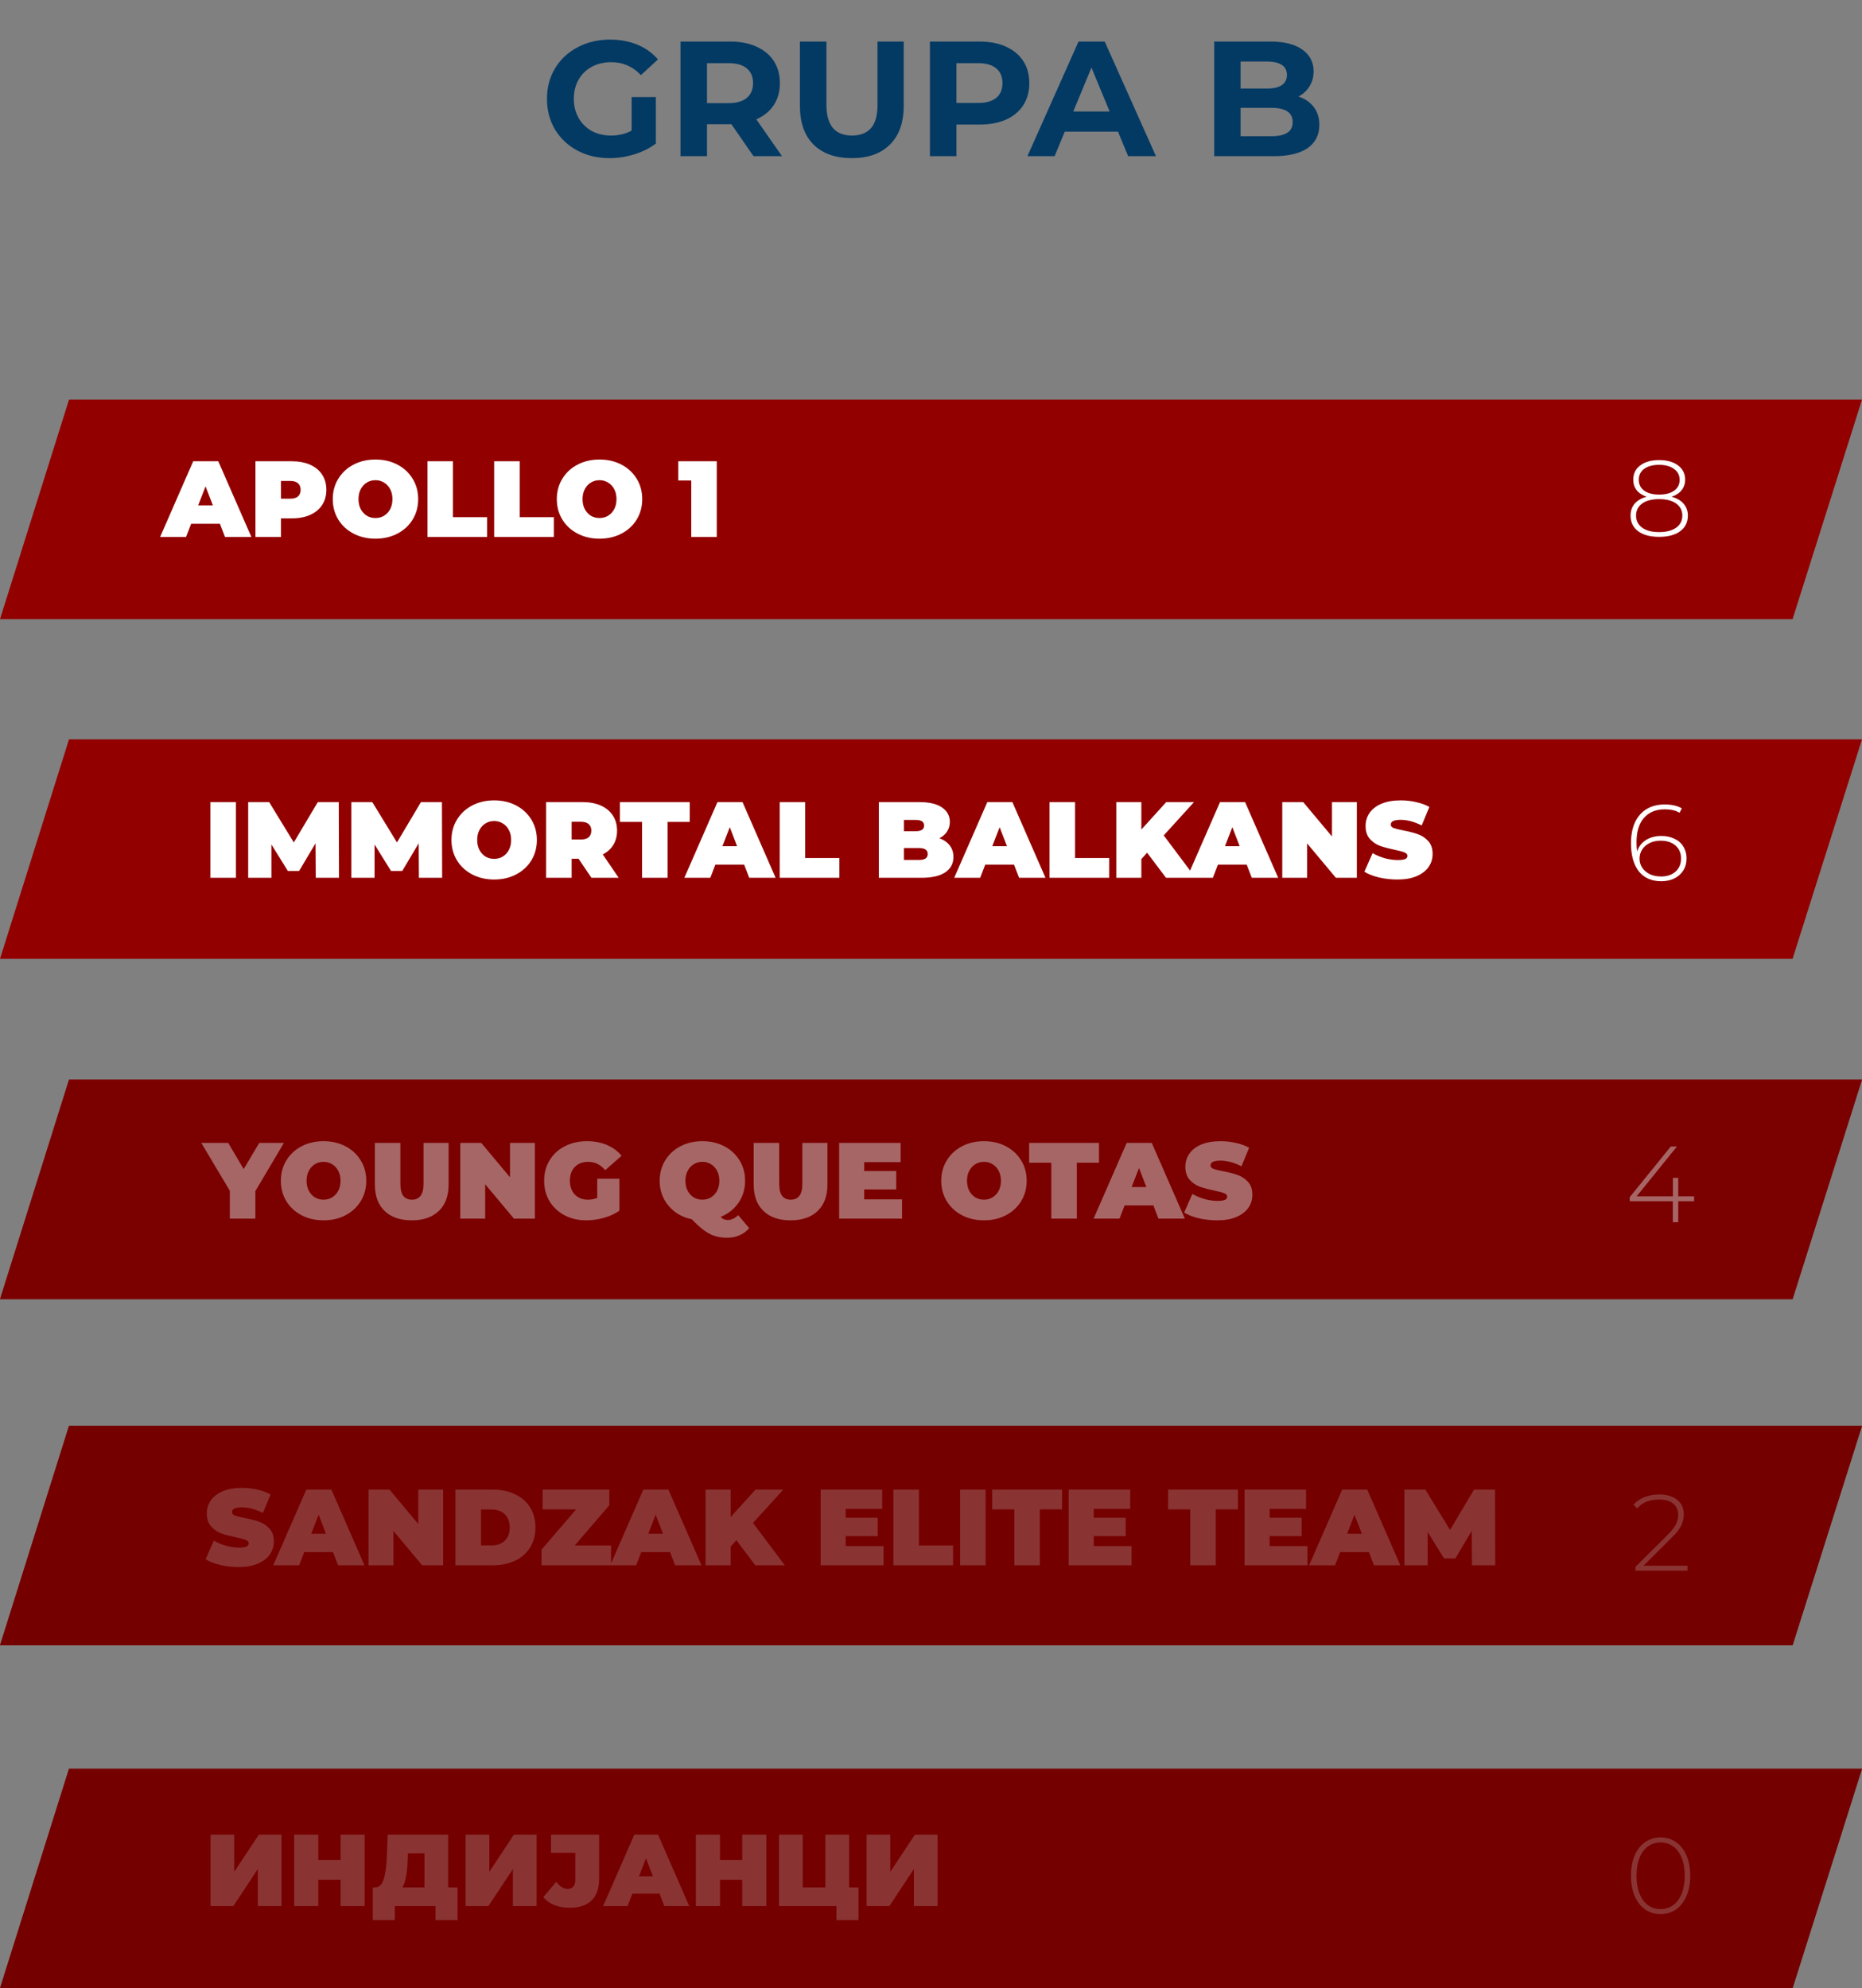
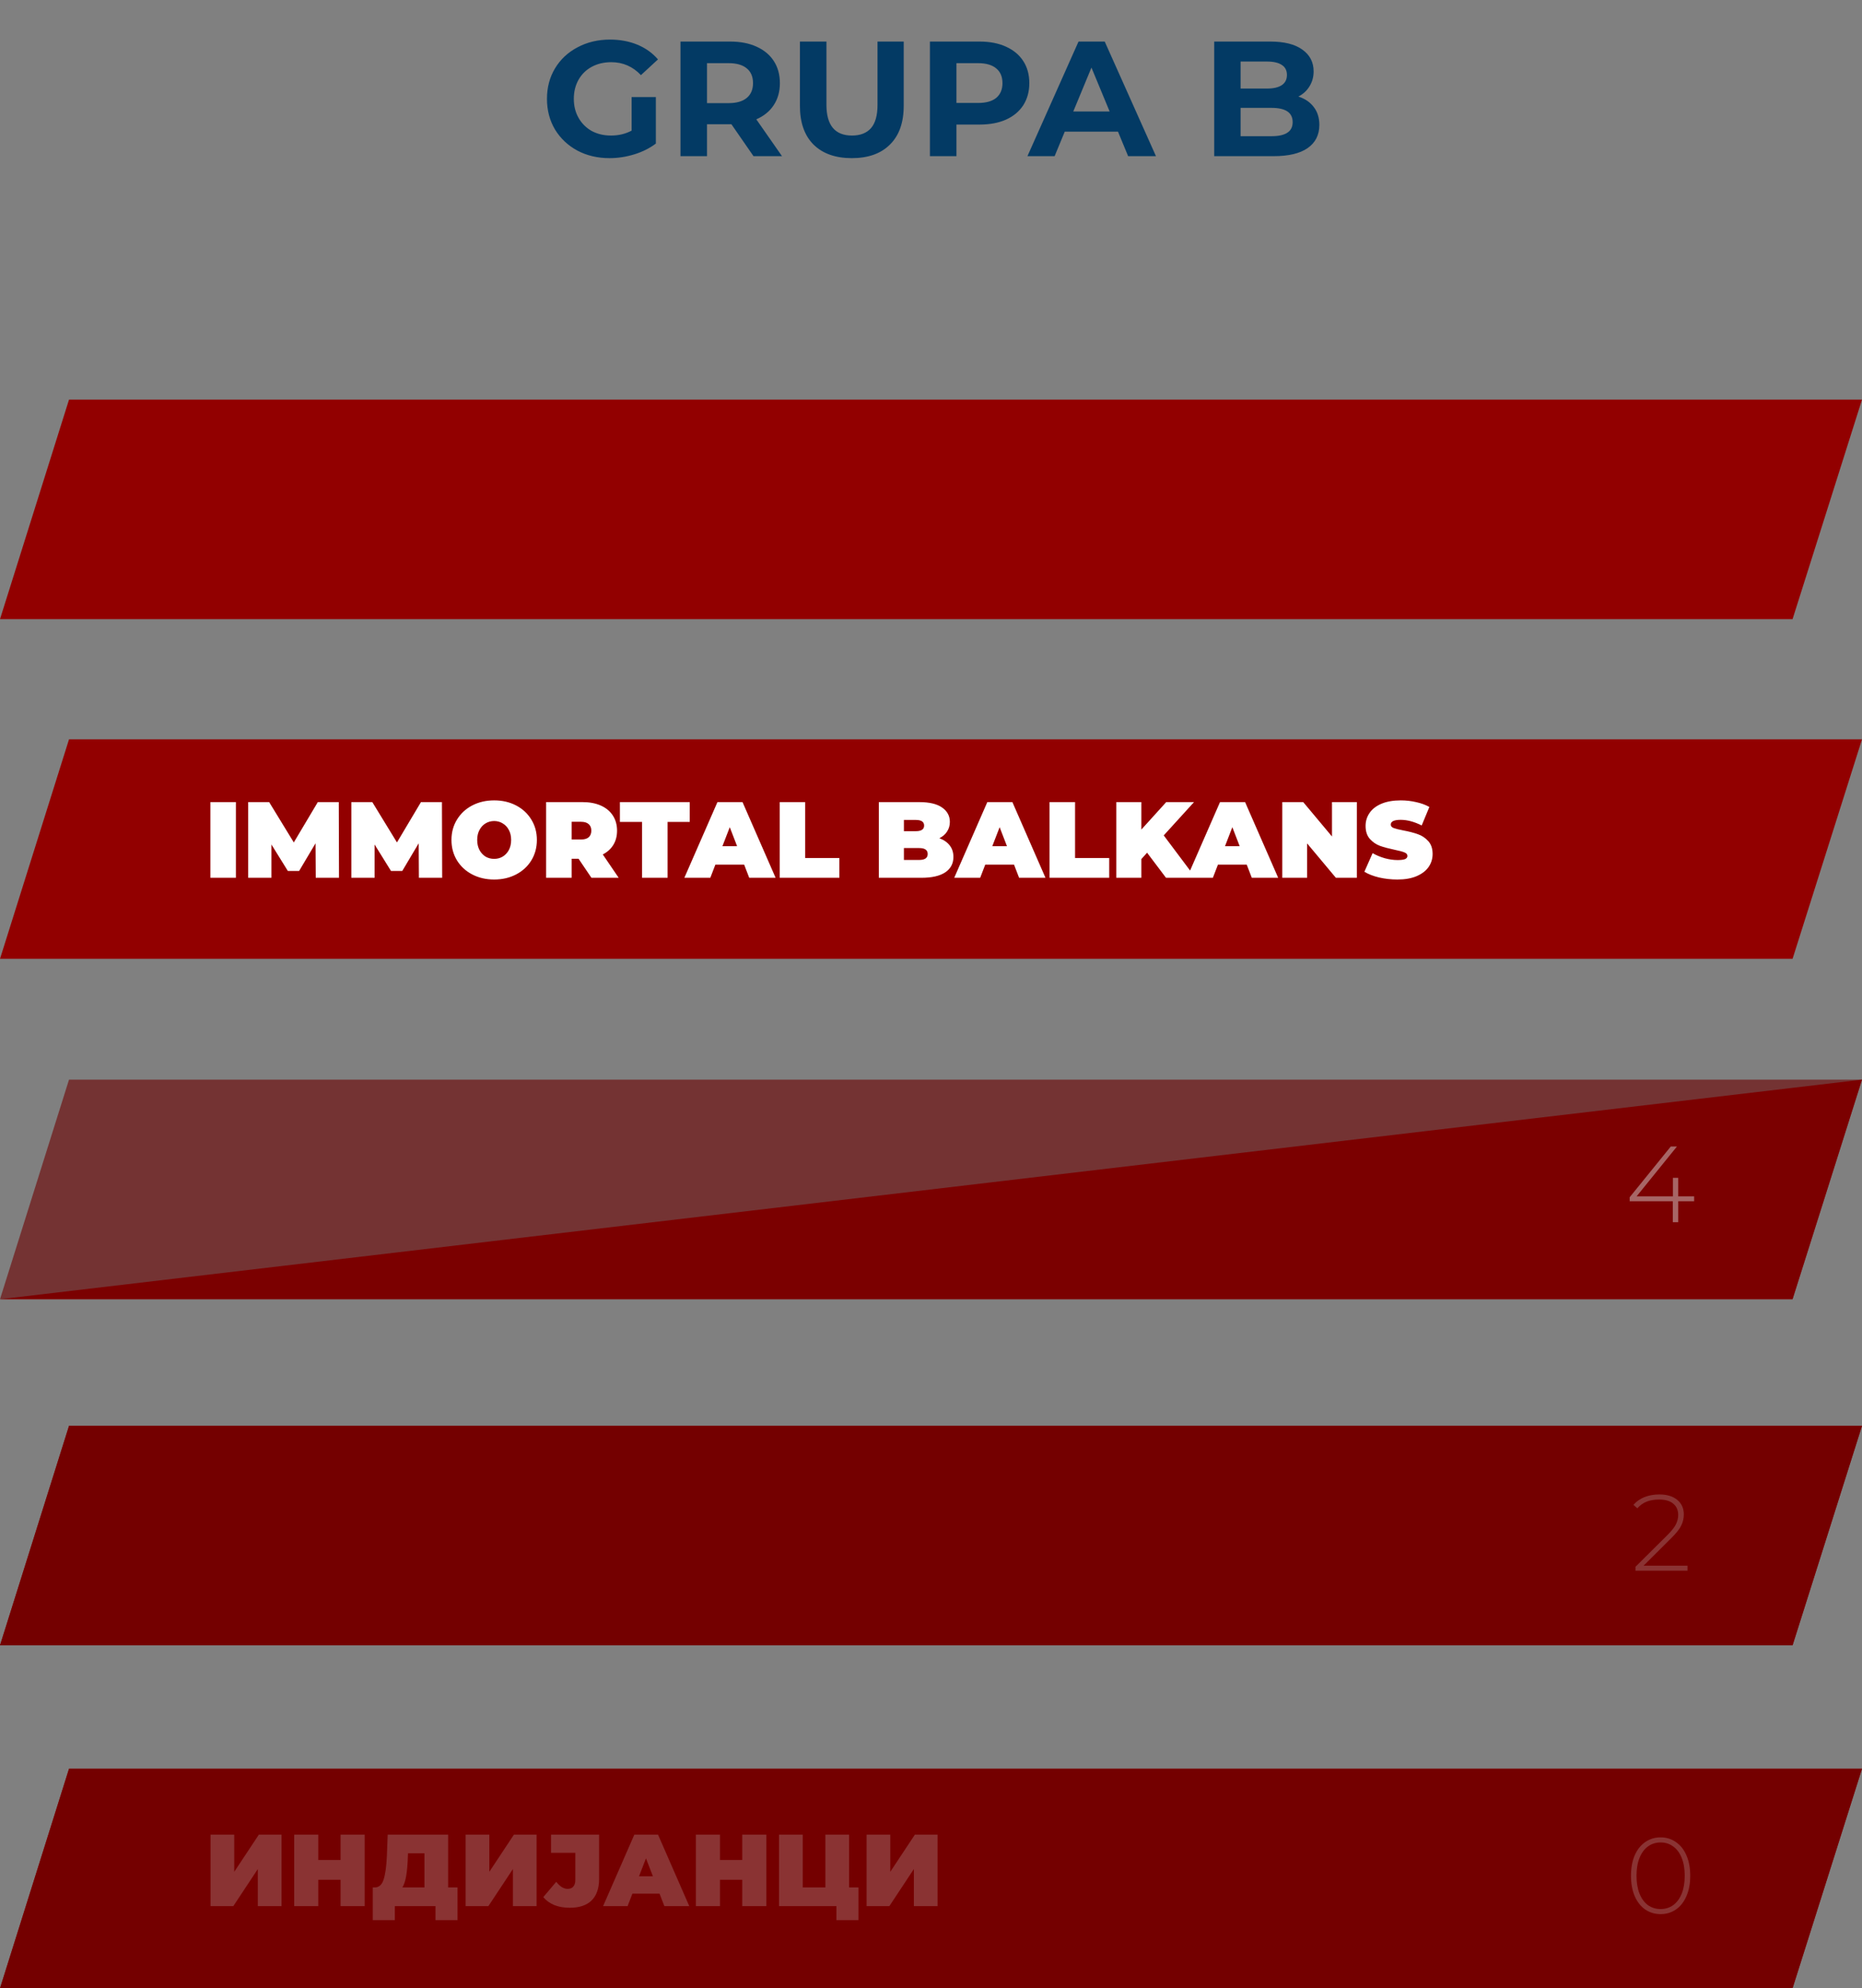
<svg xmlns="http://www.w3.org/2000/svg" width="310" height="331" viewBox="0 0 310 331" fill="none">
  <rect x="0" y="0" width="310" height="331" fill="#808080" stroke="none" />
  <path d="M105.157 16.159H109.191V23.901C108.155 24.682 106.956 25.282 105.593 25.7C104.23 26.118 102.858 26.327 101.476 26.327C99.496 26.327 97.715 25.909 96.133 25.073C94.552 24.219 93.308 23.047 92.399 21.557C91.508 20.048 91.063 18.349 91.063 16.459C91.063 14.569 91.508 12.879 92.399 11.389C93.308 9.88 94.561 8.708 96.161 7.872C97.76 7.018 99.559 6.591 101.558 6.591C103.23 6.591 104.748 6.873 106.111 7.436C107.474 7.999 108.619 8.817 109.545 9.889L106.71 12.506C105.347 11.071 103.703 10.353 101.776 10.353C100.559 10.353 99.477 10.607 98.532 11.116C97.587 11.625 96.851 12.343 96.324 13.27C95.797 14.196 95.534 15.26 95.534 16.459C95.534 17.64 95.797 18.694 96.324 19.621C96.851 20.548 97.578 21.275 98.505 21.802C99.45 22.311 100.522 22.565 101.722 22.565C102.994 22.565 104.139 22.293 105.157 21.747V16.159ZM125.451 26L121.771 20.684H121.553H117.709V26H113.293V6.918H121.553C123.243 6.918 124.706 7.2 125.942 7.763C127.196 8.326 128.159 9.126 128.831 10.162C129.504 11.198 129.84 12.425 129.84 13.842C129.84 15.26 129.495 16.486 128.804 17.522C128.132 18.54 127.169 19.321 125.915 19.866L130.194 26H125.451ZM125.369 13.842C125.369 12.77 125.024 11.952 124.334 11.389C123.643 10.807 122.634 10.516 121.308 10.516H117.709V17.168H121.308C122.634 17.168 123.643 16.877 124.334 16.295C125.024 15.714 125.369 14.896 125.369 13.842ZM141.817 26.327C139.091 26.327 136.964 25.573 135.438 24.064C133.93 22.556 133.175 20.403 133.175 17.604V6.918H137.591V17.44C137.591 20.857 139.009 22.565 141.844 22.565C143.225 22.565 144.279 22.156 145.006 21.338C145.733 20.503 146.097 19.203 146.097 17.44V6.918H150.458V17.604C150.458 20.403 149.695 22.556 148.168 24.064C146.66 25.573 144.543 26.327 141.817 26.327ZM163.082 6.918C164.772 6.918 166.235 7.2 167.471 7.763C168.725 8.326 169.688 9.126 170.36 10.162C171.033 11.198 171.369 12.425 171.369 13.842C171.369 15.241 171.033 16.468 170.36 17.522C169.688 18.558 168.725 19.358 167.471 19.921C166.235 20.466 164.772 20.739 163.082 20.739H159.238V26H154.822V6.918H163.082ZM162.837 17.14C164.163 17.14 165.172 16.859 165.862 16.295C166.553 15.714 166.898 14.896 166.898 13.842C166.898 12.77 166.553 11.952 165.862 11.389C165.172 10.807 164.163 10.516 162.837 10.516H159.238V17.14H162.837ZM186.13 21.911H177.271L175.581 26H171.055L179.561 6.918H183.922L192.455 26H187.82L186.13 21.911ZM184.74 18.558L181.714 11.252L178.688 18.558H184.74ZM216.166 16.077C217.256 16.423 218.111 17.004 218.728 17.822C219.346 18.622 219.655 19.612 219.655 20.793C219.655 22.465 219.001 23.756 217.693 24.664C216.402 25.555 214.512 26 212.023 26H202.154V6.918H211.477C213.804 6.918 215.584 7.363 216.82 8.254C218.074 9.144 218.701 10.353 218.701 11.879C218.701 12.806 218.474 13.633 218.02 14.36C217.584 15.087 216.966 15.659 216.166 16.077ZM206.543 10.244V14.742H210.932C212.023 14.742 212.849 14.551 213.413 14.169C213.976 13.787 214.258 13.224 214.258 12.479C214.258 11.734 213.976 11.18 213.413 10.816C212.849 10.434 212.023 10.244 210.932 10.244H206.543ZM211.695 22.674C212.858 22.674 213.731 22.483 214.312 22.102C214.912 21.72 215.212 21.13 215.212 20.33C215.212 18.749 214.04 17.958 211.695 17.958H206.543V22.674H211.695Z" fill="#033A64" />
  <path d="M0 103.075H298.44L310 66.531H11.49L0 103.075Z" fill="#920000" />
-   <path d="M36.612 87.195H31.824L30.978 89.391H26.658L32.166 76.791H36.342L41.85 89.391H37.458L36.612 87.195ZM35.442 84.135L34.218 80.967L32.994 84.135H35.442ZM48.594 76.791C49.758 76.791 50.772 76.983 51.636 77.367C52.5 77.751 53.166 78.303 53.634 79.023C54.102 79.743 54.336 80.583 54.336 81.543C54.336 82.503 54.102 83.343 53.634 84.063C53.166 84.783 52.5 85.335 51.636 85.719C50.772 86.103 49.758 86.295 48.594 86.295H46.776V89.391H42.528V76.791H48.594ZM48.324 83.019C48.9 83.019 49.332 82.893 49.62 82.641C49.908 82.377 50.052 82.011 50.052 81.543C50.052 81.075 49.908 80.715 49.62 80.463C49.332 80.199 48.9 80.067 48.324 80.067H46.776V83.019H48.324ZM62.511 89.679C61.155 89.679 59.937 89.397 58.857 88.833C57.777 88.269 56.931 87.489 56.319 86.493C55.707 85.485 55.401 84.351 55.401 83.091C55.401 81.831 55.707 80.703 56.319 79.707C56.931 78.699 57.777 77.913 58.857 77.349C59.937 76.785 61.155 76.503 62.511 76.503C63.867 76.503 65.085 76.785 66.165 77.349C67.245 77.913 68.091 78.699 68.703 79.707C69.315 80.703 69.621 81.831 69.621 83.091C69.621 84.351 69.315 85.485 68.703 86.493C68.091 87.489 67.245 88.269 66.165 88.833C65.085 89.397 63.867 89.679 62.511 89.679ZM62.511 86.241C63.039 86.241 63.513 86.115 63.933 85.863C64.365 85.599 64.707 85.233 64.959 84.765C65.211 84.285 65.337 83.727 65.337 83.091C65.337 82.455 65.211 81.903 64.959 81.435C64.707 80.955 64.365 80.589 63.933 80.337C63.513 80.073 63.039 79.941 62.511 79.941C61.983 79.941 61.503 80.073 61.071 80.337C60.651 80.589 60.315 80.955 60.063 81.435C59.811 81.903 59.685 82.455 59.685 83.091C59.685 83.727 59.811 84.285 60.063 84.765C60.315 85.233 60.651 85.599 61.071 85.863C61.503 86.115 61.983 86.241 62.511 86.241ZM71.163 76.791H75.411V86.097H81.099V89.391H71.163V76.791ZM82.272 76.791H86.52V86.097H92.208V89.391H82.272V76.791ZM99.812 89.679C98.456 89.679 97.238 89.397 96.158 88.833C95.078 88.269 94.232 87.489 93.62 86.493C93.008 85.485 92.702 84.351 92.702 83.091C92.702 81.831 93.008 80.703 93.62 79.707C94.232 78.699 95.078 77.913 96.158 77.349C97.238 76.785 98.456 76.503 99.812 76.503C101.168 76.503 102.386 76.785 103.466 77.349C104.546 77.913 105.392 78.699 106.004 79.707C106.616 80.703 106.922 81.831 106.922 83.091C106.922 84.351 106.616 85.485 106.004 86.493C105.392 87.489 104.546 88.269 103.466 88.833C102.386 89.397 101.168 89.679 99.812 89.679ZM99.812 86.241C100.34 86.241 100.814 86.115 101.234 85.863C101.666 85.599 102.008 85.233 102.26 84.765C102.512 84.285 102.638 83.727 102.638 83.091C102.638 82.455 102.512 81.903 102.26 81.435C102.008 80.955 101.666 80.589 101.234 80.337C100.814 80.073 100.34 79.941 99.812 79.941C99.284 79.941 98.804 80.073 98.372 80.337C97.952 80.589 97.616 80.955 97.364 81.435C97.112 81.903 96.986 82.455 96.986 83.091C96.986 83.727 97.112 84.285 97.364 84.765C97.616 85.233 97.952 85.599 98.372 85.863C98.804 86.115 99.284 86.241 99.812 86.241ZM119.332 76.791V89.391H115.084V79.995H112.924V76.791H119.332Z" fill="white" />
-   <path d="M278.29 82.696C279.154 82.924 279.82 83.308 280.288 83.848C280.768 84.388 281.008 85.048 281.008 85.828C281.008 86.932 280.582 87.802 279.73 88.438C278.878 89.062 277.708 89.374 276.22 89.374C274.744 89.374 273.58 89.062 272.728 88.438C271.888 87.802 271.468 86.932 271.468 85.828C271.468 85.036 271.696 84.376 272.152 83.848C272.62 83.308 273.286 82.924 274.15 82.696C273.43 82.456 272.878 82.096 272.494 81.616C272.11 81.136 271.918 80.548 271.918 79.852C271.918 78.844 272.308 78.052 273.088 77.476C273.868 76.888 274.912 76.594 276.22 76.594C277.528 76.594 278.578 76.888 279.37 77.476C280.162 78.064 280.558 78.856 280.558 79.852C280.558 80.536 280.36 81.124 279.964 81.616C279.58 82.096 279.022 82.456 278.29 82.696ZM272.836 79.87C272.836 80.626 273.13 81.226 273.718 81.67C274.318 82.114 275.152 82.336 276.22 82.336C277.288 82.336 278.122 82.12 278.722 81.688C279.334 81.244 279.64 80.644 279.64 79.888C279.64 79.12 279.328 78.514 278.704 78.07C278.092 77.614 277.264 77.386 276.22 77.386C275.176 77.386 274.348 77.608 273.736 78.052C273.136 78.496 272.836 79.102 272.836 79.87ZM276.22 88.582C277.432 88.582 278.38 88.336 279.064 87.844C279.748 87.352 280.09 86.68 280.09 85.828C280.09 84.988 279.748 84.322 279.064 83.83C278.38 83.338 277.432 83.092 276.22 83.092C275.02 83.092 274.078 83.338 273.394 83.83C272.722 84.322 272.386 84.988 272.386 85.828C272.386 86.68 272.722 87.352 273.394 87.844C274.066 88.336 275.008 88.582 276.22 88.582Z" fill="white" />
  <path d="M0 159.625H298.44L310 123.082H11.49L0 159.625Z" fill="#920000" />
  <path d="M35.026 133.532H39.274V146.132H35.026V133.532ZM52.569 146.132L52.533 140.39L49.797 144.998H47.925L45.189 140.588V146.132H41.319V133.532H44.811L48.915 140.246L52.911 133.532H56.403L56.439 146.132H52.569ZM69.743 146.132L69.707 140.39L66.971 144.998H65.099L62.363 140.588V146.132H58.493V133.532H61.985L66.089 140.246L70.085 133.532H73.577L73.613 146.132H69.743ZM82.273 146.42C80.917 146.42 79.699 146.138 78.619 145.574C77.539 145.01 76.693 144.23 76.081 143.234C75.469 142.226 75.163 141.092 75.163 139.832C75.163 138.572 75.469 137.444 76.081 136.448C76.693 135.44 77.539 134.654 78.619 134.09C79.699 133.526 80.917 133.244 82.273 133.244C83.629 133.244 84.847 133.526 85.927 134.09C87.007 134.654 87.853 135.44 88.465 136.448C89.077 137.444 89.383 138.572 89.383 139.832C89.383 141.092 89.077 142.226 88.465 143.234C87.853 144.23 87.007 145.01 85.927 145.574C84.847 146.138 83.629 146.42 82.273 146.42ZM82.273 142.982C82.801 142.982 83.275 142.856 83.695 142.604C84.127 142.34 84.469 141.974 84.721 141.506C84.973 141.026 85.099 140.468 85.099 139.832C85.099 139.196 84.973 138.644 84.721 138.176C84.469 137.696 84.127 137.33 83.695 137.078C83.275 136.814 82.801 136.682 82.273 136.682C81.745 136.682 81.265 136.814 80.833 137.078C80.413 137.33 80.077 137.696 79.825 138.176C79.573 138.644 79.447 139.196 79.447 139.832C79.447 140.468 79.573 141.026 79.825 141.506C80.077 141.974 80.413 142.34 80.833 142.604C81.265 142.856 81.745 142.982 82.273 142.982ZM96.324 142.964H95.172V146.132H90.924V133.532H96.99C98.154 133.532 99.168 133.724 100.032 134.108C100.896 134.492 101.562 135.044 102.03 135.764C102.498 136.484 102.732 137.324 102.732 138.284C102.732 139.184 102.528 139.97 102.12 140.642C101.712 141.314 101.124 141.848 100.356 142.244L103.002 146.132H98.466L96.324 142.964ZM98.448 138.284C98.448 137.816 98.304 137.456 98.016 137.204C97.728 136.94 97.296 136.808 96.72 136.808H95.172V139.76H96.72C97.296 139.76 97.728 139.634 98.016 139.382C98.304 139.118 98.448 138.752 98.448 138.284ZM106.897 136.826H103.207V133.532H114.835V136.826H111.145V146.132H106.897V136.826ZM123.891 143.936H119.103L118.257 146.132H113.937L119.445 133.532H123.621L129.129 146.132H124.737L123.891 143.936ZM122.721 140.876L121.497 137.708L120.273 140.876H122.721ZM129.807 133.532H134.055V142.838H139.743V146.132H129.807V133.532ZM156.393 139.544C157.137 139.82 157.713 140.222 158.121 140.75C158.529 141.278 158.733 141.914 158.733 142.658C158.733 143.762 158.277 144.62 157.365 145.232C156.453 145.832 155.133 146.132 153.405 146.132H146.313V133.532H153.045C154.725 133.532 155.991 133.832 156.843 134.432C157.707 135.032 158.139 135.83 158.139 136.826C158.139 137.414 157.989 137.942 157.689 138.41C157.401 138.878 156.969 139.256 156.393 139.544ZM150.489 136.502V138.374H152.469C153.393 138.374 153.855 138.062 153.855 137.438C153.855 136.814 153.393 136.502 152.469 136.502H150.489ZM153.045 143.162C153.981 143.162 154.449 142.832 154.449 142.172C154.449 141.512 153.981 141.182 153.045 141.182H150.489V143.162H153.045ZM168.821 143.936H164.033L163.187 146.132H158.867L164.375 133.532H168.551L174.059 146.132H169.667L168.821 143.936ZM167.651 140.876L166.427 137.708L165.203 140.876H167.651ZM174.737 133.532H178.985V142.838H184.673V146.132H174.737V133.532ZM190.976 141.956L190.022 143.018V146.132H185.846V133.532H190.022V138.104L194.162 133.532H198.788L193.748 139.076L199.04 146.132H194.126L190.976 141.956ZM207.563 143.936H202.775L201.929 146.132H197.609L203.117 133.532H207.293L212.801 146.132H208.409L207.563 143.936ZM206.393 140.876L205.169 137.708L203.945 140.876H206.393ZM225.899 133.532V146.132H222.407L217.619 140.408V146.132H213.479V133.532H216.971L221.759 139.256V133.532H225.899ZM232.644 146.42C231.6 146.42 230.58 146.306 229.584 146.078C228.6 145.838 227.79 145.52 227.154 145.124L228.522 142.028C229.122 142.376 229.794 142.658 230.538 142.874C231.282 143.078 231.996 143.18 232.68 143.18C233.268 143.18 233.688 143.126 233.94 143.018C234.192 142.898 234.318 142.724 234.318 142.496C234.318 142.232 234.15 142.034 233.814 141.902C233.49 141.77 232.95 141.626 232.194 141.47C231.222 141.266 230.412 141.05 229.764 140.822C229.116 140.582 228.552 140.198 228.072 139.67C227.592 139.13 227.352 138.404 227.352 137.492C227.352 136.7 227.574 135.98 228.018 135.332C228.462 134.684 229.122 134.174 229.998 133.802C230.886 133.43 231.96 133.244 233.22 133.244C234.084 133.244 234.93 133.34 235.758 133.532C236.598 133.712 237.336 133.982 237.972 134.342L236.694 137.42C235.458 136.796 234.288 136.484 233.184 136.484C232.092 136.484 231.546 136.748 231.546 137.276C231.546 137.528 231.708 137.72 232.032 137.852C232.356 137.972 232.89 138.104 233.634 138.248C234.594 138.428 235.404 138.638 236.064 138.878C236.724 139.106 237.294 139.484 237.774 140.012C238.266 140.54 238.512 141.26 238.512 142.172C238.512 142.964 238.29 143.684 237.846 144.332C237.402 144.968 236.736 145.478 235.848 145.862C234.972 146.234 233.904 146.42 232.644 146.42Z" fill="white" />
-   <path d="M276.58 139.165C277.408 139.165 278.14 139.321 278.776 139.633C279.424 139.933 279.922 140.371 280.27 140.947C280.618 141.511 280.792 142.165 280.792 142.909C280.792 143.665 280.612 144.331 280.252 144.907C279.892 145.483 279.394 145.927 278.758 146.239C278.122 146.551 277.402 146.707 276.598 146.707C274.966 146.707 273.712 146.155 272.836 145.051C271.972 143.935 271.54 142.381 271.54 140.389C271.54 138.997 271.768 137.821 272.224 136.861C272.692 135.889 273.346 135.157 274.186 134.665C275.026 134.173 276.01 133.927 277.138 133.927C278.326 133.927 279.28 134.143 280 134.575L279.622 135.313C279.022 134.929 278.194 134.737 277.138 134.737C275.686 134.737 274.54 135.211 273.7 136.159C272.872 137.095 272.458 138.457 272.458 140.245C272.458 140.797 272.494 141.301 272.566 141.757C272.818 140.941 273.304 140.305 274.024 139.849C274.756 139.393 275.608 139.165 276.58 139.165ZM276.562 145.915C277.546 145.915 278.344 145.645 278.956 145.105C279.568 144.553 279.874 143.827 279.874 142.927C279.874 142.027 279.568 141.307 278.956 140.767C278.344 140.227 277.51 139.957 276.454 139.957C275.782 139.957 275.176 140.089 274.636 140.353C274.108 140.617 273.694 140.977 273.394 141.433C273.106 141.889 272.962 142.399 272.962 142.963C272.962 143.467 273.1 143.947 273.376 144.403C273.664 144.859 274.078 145.225 274.618 145.501C275.158 145.777 275.806 145.915 276.562 145.915Z" fill="white" />
-   <path d="M0 216.29H298.44L310 179.736H11.49L0 216.29Z" fill="#920000" />
-   <path d="M42.514 198.297V202.869H38.266V198.243L33.514 190.269H37.996L40.57 194.625L43.162 190.269H47.266L42.514 198.297ZM53.866 203.157C52.51 203.157 51.292 202.875 50.212 202.311C49.132 201.747 48.286 200.967 47.674 199.971C47.062 198.963 46.756 197.829 46.756 196.569C46.756 195.309 47.062 194.181 47.674 193.185C48.286 192.177 49.132 191.391 50.212 190.827C51.292 190.263 52.51 189.981 53.866 189.981C55.222 189.981 56.44 190.263 57.52 190.827C58.6 191.391 59.446 192.177 60.058 193.185C60.67 194.181 60.976 195.309 60.976 196.569C60.976 197.829 60.67 198.963 60.058 199.971C59.446 200.967 58.6 201.747 57.52 202.311C56.44 202.875 55.222 203.157 53.866 203.157ZM53.866 199.719C54.394 199.719 54.868 199.593 55.288 199.341C55.72 199.077 56.062 198.711 56.314 198.243C56.566 197.763 56.692 197.205 56.692 196.569C56.692 195.933 56.566 195.381 56.314 194.913C56.062 194.433 55.72 194.067 55.288 193.815C54.868 193.551 54.394 193.419 53.866 193.419C53.338 193.419 52.858 193.551 52.426 193.815C52.006 194.067 51.67 194.433 51.418 194.913C51.166 195.381 51.04 195.933 51.04 196.569C51.04 197.205 51.166 197.763 51.418 198.243C51.67 198.711 52.006 199.077 52.426 199.341C52.858 199.593 53.338 199.719 53.866 199.719ZM68.548 203.157C66.616 203.157 65.11 202.635 64.03 201.591C62.95 200.547 62.41 199.083 62.41 197.199V190.269H66.658V197.073C66.658 197.997 66.82 198.669 67.144 199.089C67.48 199.509 67.96 199.719 68.584 199.719C69.208 199.719 69.682 199.509 70.006 199.089C70.342 198.669 70.51 197.997 70.51 197.073V190.269H74.686V197.199C74.686 199.083 74.146 200.547 73.066 201.591C71.986 202.635 70.48 203.157 68.548 203.157ZM89.053 190.269V202.869H85.561L80.773 197.145V202.869H76.633V190.269H80.125L84.913 195.993V190.269H89.053ZM99.434 196.227H103.124V201.555C102.38 202.071 101.516 202.467 100.532 202.743C99.548 203.019 98.582 203.157 97.634 203.157C96.29 203.157 95.084 202.881 94.016 202.329C92.948 201.765 92.108 200.985 91.496 199.989C90.896 198.981 90.596 197.841 90.596 196.569C90.596 195.297 90.896 194.163 91.496 193.167C92.108 192.159 92.954 191.379 94.034 190.827C95.126 190.263 96.356 189.981 97.724 189.981C98.96 189.981 100.064 190.191 101.036 190.611C102.02 191.019 102.836 191.619 103.484 192.411L100.766 194.805C99.974 193.881 99.032 193.419 97.94 193.419C97.004 193.419 96.26 193.701 95.708 194.265C95.156 194.829 94.88 195.597 94.88 196.569C94.88 197.517 95.15 198.279 95.69 198.855C96.242 199.431 96.974 199.719 97.886 199.719C98.426 199.719 98.942 199.617 99.434 199.413V196.227ZM124.731 204.453C124.287 204.981 123.753 205.377 123.129 205.641C122.505 205.917 121.815 206.055 121.059 206.055C120.303 206.055 119.625 205.959 119.025 205.767C118.425 205.587 117.825 205.275 117.225 204.831C116.625 204.399 115.941 203.781 115.173 202.977C114.117 202.761 113.187 202.353 112.383 201.753C111.579 201.141 110.949 200.391 110.493 199.503C110.049 198.615 109.827 197.637 109.827 196.569C109.827 195.309 110.133 194.181 110.745 193.185C111.357 192.177 112.203 191.391 113.283 190.827C114.363 190.263 115.581 189.981 116.937 189.981C118.293 189.981 119.511 190.263 120.591 190.827C121.671 191.391 122.517 192.177 123.129 193.185C123.741 194.181 124.047 195.309 124.047 196.569C124.047 197.949 123.681 199.173 122.949 200.241C122.217 201.297 121.227 202.077 119.979 202.581C120.159 202.773 120.339 202.905 120.519 202.977C120.711 203.061 120.921 203.103 121.149 203.103C121.773 203.103 122.355 202.833 122.895 202.293L124.731 204.453ZM116.937 193.419C116.409 193.419 115.929 193.551 115.497 193.815C115.077 194.067 114.741 194.433 114.489 194.913C114.237 195.381 114.111 195.933 114.111 196.569C114.111 197.205 114.237 197.763 114.489 198.243C114.741 198.711 115.077 199.077 115.497 199.341C115.929 199.593 116.409 199.719 116.937 199.719C117.465 199.719 117.939 199.593 118.359 199.341C118.791 199.077 119.133 198.711 119.385 198.243C119.637 197.763 119.763 197.205 119.763 196.569C119.763 195.933 119.637 195.381 119.385 194.913C119.133 194.433 118.791 194.067 118.359 193.815C117.939 193.551 117.465 193.419 116.937 193.419ZM131.619 203.157C129.687 203.157 128.181 202.635 127.101 201.591C126.021 200.547 125.481 199.083 125.481 197.199V190.269H129.729V197.073C129.729 197.997 129.891 198.669 130.215 199.089C130.551 199.509 131.031 199.719 131.655 199.719C132.279 199.719 132.753 199.509 133.077 199.089C133.413 198.669 133.581 197.997 133.581 197.073V190.269H137.757V197.199C137.757 199.083 137.217 200.547 136.137 201.591C135.057 202.635 133.551 203.157 131.619 203.157ZM150.18 199.665V202.869H139.704V190.269H149.946V193.473H143.88V194.949H149.208V198.009H143.88V199.665H150.18ZM163.818 203.157C162.462 203.157 161.244 202.875 160.164 202.311C159.084 201.747 158.238 200.967 157.626 199.971C157.014 198.963 156.708 197.829 156.708 196.569C156.708 195.309 157.014 194.181 157.626 193.185C158.238 192.177 159.084 191.391 160.164 190.827C161.244 190.263 162.462 189.981 163.818 189.981C165.174 189.981 166.392 190.263 167.472 190.827C168.552 191.391 169.398 192.177 170.01 193.185C170.622 194.181 170.928 195.309 170.928 196.569C170.928 197.829 170.622 198.963 170.01 199.971C169.398 200.967 168.552 201.747 167.472 202.311C166.392 202.875 165.174 203.157 163.818 203.157ZM163.818 199.719C164.346 199.719 164.82 199.593 165.24 199.341C165.672 199.077 166.014 198.711 166.266 198.243C166.518 197.763 166.644 197.205 166.644 196.569C166.644 195.933 166.518 195.381 166.266 194.913C166.014 194.433 165.672 194.067 165.24 193.815C164.82 193.551 164.346 193.419 163.818 193.419C163.29 193.419 162.81 193.551 162.378 193.815C161.958 194.067 161.622 194.433 161.37 194.913C161.118 195.381 160.992 195.933 160.992 196.569C160.992 197.205 161.118 197.763 161.37 198.243C161.622 198.711 161.958 199.077 162.378 199.341C162.81 199.593 163.29 199.719 163.818 199.719ZM175.03 193.563H171.34V190.269H182.968V193.563H179.278V202.869H175.03V193.563ZM192.024 200.673H187.236L186.39 202.869H182.07L187.578 190.269H191.754L197.262 202.869H192.87L192.024 200.673ZM190.854 197.613L189.63 194.445L188.406 197.613H190.854ZM202.638 203.157C201.594 203.157 200.574 203.043 199.578 202.815C198.594 202.575 197.784 202.257 197.148 201.861L198.516 198.765C199.116 199.113 199.788 199.395 200.532 199.611C201.276 199.815 201.99 199.917 202.674 199.917C203.262 199.917 203.682 199.863 203.934 199.755C204.186 199.635 204.312 199.461 204.312 199.233C204.312 198.969 204.144 198.771 203.808 198.639C203.484 198.507 202.944 198.363 202.188 198.207C201.216 198.003 200.406 197.787 199.758 197.559C199.11 197.319 198.546 196.935 198.066 196.407C197.586 195.867 197.346 195.141 197.346 194.229C197.346 193.437 197.568 192.717 198.012 192.069C198.456 191.421 199.116 190.911 199.992 190.539C200.88 190.167 201.954 189.981 203.214 189.981C204.078 189.981 204.924 190.077 205.752 190.269C206.592 190.449 207.33 190.719 207.966 191.079L206.688 194.157C205.452 193.533 204.282 193.221 203.178 193.221C202.086 193.221 201.54 193.485 201.54 194.013C201.54 194.265 201.702 194.457 202.026 194.589C202.35 194.709 202.884 194.841 203.628 194.985C204.588 195.165 205.398 195.375 206.058 195.615C206.718 195.843 207.288 196.221 207.768 196.749C208.26 197.277 208.506 197.997 208.506 198.909C208.506 199.701 208.284 200.421 207.84 201.069C207.396 201.705 206.73 202.215 205.842 202.599C204.966 202.971 203.898 203.157 202.638 203.157Z" fill="white" />
+   <path d="M0 216.29H298.44L310 179.736L0 216.29Z" fill="#920000" />
  <path d="M282.052 199.975H279.406V203.467H278.506V199.975H271.324V199.309L278.164 190.867H279.19L272.476 199.165H278.524V196.087H279.406V199.165H282.052V199.975Z" fill="white" />
  <path d="M0 216.29H298.44L310 179.736H11.49L0 216.29Z" fill="#6D0000" fill-opacity="0.6" />
  <path d="M0 273.912H298.44L310 237.369H11.49L0 273.912Z" fill="#920000" />
  <path d="M280.946 260.653V261.481H272.288V260.833L277.616 255.541C278.312 254.845 278.78 254.251 279.02 253.759C279.272 253.255 279.398 252.739 279.398 252.211C279.398 251.407 279.122 250.777 278.57 250.321C278.03 249.865 277.244 249.637 276.212 249.637C275.42 249.637 274.724 249.757 274.124 249.997C273.536 250.237 273.026 250.603 272.594 251.095L271.946 250.519C272.426 249.967 273.032 249.541 273.764 249.241C274.508 248.941 275.348 248.791 276.284 248.791C277.52 248.791 278.504 249.091 279.236 249.691C279.968 250.291 280.334 251.101 280.334 252.121C280.334 252.769 280.19 253.387 279.902 253.975C279.614 254.563 279.074 255.247 278.282 256.027L273.638 260.653H280.946Z" fill="white" />
-   <path d="M39.724 260.874C38.68 260.874 37.66 260.76 36.664 260.532C35.68 260.292 34.87 259.974 34.234 259.578L35.602 256.482C36.202 256.83 36.874 257.112 37.618 257.328C38.362 257.532 39.076 257.634 39.76 257.634C40.348 257.634 40.768 257.58 41.02 257.472C41.272 257.352 41.398 257.178 41.398 256.95C41.398 256.686 41.23 256.488 40.894 256.356C40.57 256.224 40.03 256.08 39.274 255.924C38.302 255.72 37.492 255.504 36.844 255.276C36.196 255.036 35.632 254.652 35.152 254.124C34.672 253.584 34.432 252.858 34.432 251.946C34.432 251.154 34.654 250.434 35.098 249.786C35.542 249.138 36.202 248.628 37.078 248.256C37.966 247.884 39.04 247.698 40.3 247.698C41.164 247.698 42.01 247.794 42.838 247.986C43.678 248.166 44.416 248.436 45.052 248.796L43.774 251.874C42.538 251.25 41.368 250.938 40.264 250.938C39.172 250.938 38.626 251.202 38.626 251.73C38.626 251.982 38.788 252.174 39.112 252.306C39.436 252.426 39.97 252.558 40.714 252.702C41.674 252.882 42.484 253.092 43.144 253.332C43.804 253.56 44.374 253.938 44.854 254.466C45.346 254.994 45.592 255.714 45.592 256.626C45.592 257.418 45.37 258.138 44.926 258.786C44.482 259.422 43.816 259.932 42.928 260.316C42.052 260.688 40.984 260.874 39.724 260.874ZM55.442 258.39H50.654L49.808 260.586H45.488L50.996 247.986H55.172L60.68 260.586H56.288L55.442 258.39ZM54.272 255.33L53.048 252.162L51.824 255.33H54.272ZM73.778 247.986V260.586H70.286L65.498 254.862V260.586H61.358V247.986H64.85L69.638 253.71V247.986H73.778ZM75.825 247.986H82.035C83.439 247.986 84.675 248.244 85.743 248.76C86.823 249.264 87.657 249.99 88.245 250.938C88.845 251.886 89.145 253.002 89.145 254.286C89.145 255.57 88.845 256.686 88.245 257.634C87.657 258.582 86.823 259.314 85.743 259.83C84.675 260.334 83.439 260.586 82.035 260.586H75.825V247.986ZM81.855 257.274C82.767 257.274 83.493 257.016 84.033 256.5C84.585 255.972 84.861 255.234 84.861 254.286C84.861 253.338 84.585 252.606 84.033 252.09C83.493 251.562 82.767 251.298 81.855 251.298H80.073V257.274H81.855ZM101.732 257.292V260.586H90.158V257.976L95.918 251.28H90.338V247.986H101.444V250.596L95.684 257.292H101.732ZM111.551 258.39H106.763L105.917 260.586H101.597L107.105 247.986H111.281L116.789 260.586H112.397L111.551 258.39ZM110.381 255.33L109.157 252.162L107.933 255.33H110.381ZM122.597 256.41L121.643 257.472V260.586H117.467V247.986H121.643V252.558L125.783 247.986H130.409L125.369 253.53L130.661 260.586H125.747L122.597 256.41ZM147.104 257.382V260.586H136.628V247.986H146.87V251.19H140.804V252.666H146.132V255.726H140.804V257.382H147.104ZM148.739 247.986H152.987V257.292H158.675V260.586H148.739V247.986ZM159.848 247.986H164.096V260.586H159.848V247.986ZM168.877 251.28H165.187V247.986H176.815V251.28H173.125V260.586H168.877V251.28ZM188.395 257.382V260.586H177.919V247.986H188.161V251.19H182.095V252.666H187.423V255.726H182.095V257.382H188.395ZM198.162 251.28H194.472V247.986H206.1V251.28H202.41V260.586H198.162V251.28ZM217.68 257.382V260.586H207.204V247.986H217.446V251.19H211.38V252.666H216.708V255.726H211.38V257.382H217.68ZM227.901 258.39H223.113L222.267 260.586H217.947L223.455 247.986H227.631L233.139 260.586H228.747L227.901 258.39ZM226.731 255.33L225.507 252.162L224.283 255.33H226.731ZM245.067 260.586L245.031 254.844L242.295 259.452H240.423L237.687 255.042V260.586H233.817V247.986H237.309L241.413 254.7L245.409 247.986H248.901L248.937 260.586H245.067Z" fill="white" />
  <path d="M0 273.912H298.44L310 237.369H11.49L0 273.912Z" fill="#6D0000" fill-opacity="0.8" />
  <path d="M0 330.999H298.44L310 294.456H11.49L0 330.999Z" fill="#920000" />
  <path d="M276.472 318.658C275.512 318.658 274.654 318.4 273.898 317.884C273.154 317.356 272.572 316.612 272.152 315.652C271.744 314.692 271.54 313.564 271.54 312.268C271.54 310.972 271.744 309.844 272.152 308.884C272.572 307.924 273.154 307.186 273.898 306.67C274.654 306.142 275.512 305.878 276.472 305.878C277.432 305.878 278.284 306.142 279.028 306.67C279.784 307.186 280.366 307.924 280.774 308.884C281.194 309.844 281.404 310.972 281.404 312.268C281.404 313.564 281.194 314.692 280.774 315.652C280.366 316.612 279.784 317.356 279.028 317.884C278.284 318.4 277.432 318.658 276.472 318.658ZM276.472 317.812C277.264 317.812 277.96 317.596 278.56 317.164C279.172 316.72 279.646 316.084 279.982 315.256C280.318 314.416 280.486 313.42 280.486 312.268C280.486 311.116 280.318 310.126 279.982 309.298C279.646 308.458 279.172 307.822 278.56 307.39C277.96 306.946 277.264 306.724 276.472 306.724C275.68 306.724 274.978 306.946 274.366 307.39C273.766 307.822 273.298 308.458 272.962 309.298C272.626 310.126 272.458 311.116 272.458 312.268C272.458 313.42 272.626 314.416 272.962 315.256C273.298 316.084 273.766 316.72 274.366 317.164C274.978 317.596 275.68 317.812 276.472 317.812Z" fill="white" />
  <path d="M35.054 305.425H38.998V311.613L43.095 305.425H46.869V317.325H42.925V311.154L38.845 317.325H35.054V305.425ZM60.713 305.425V317.325H56.701V312.939H52.995V317.325H48.983V305.425H52.995V309.641H56.701V305.425H60.713ZM76.173 314.214V319.654H72.501V317.325H65.735V319.654H62.063V314.214H62.403C63.095 314.214 63.582 313.778 63.865 312.905C64.149 312.033 64.33 310.746 64.409 309.046L64.545 305.425H74.609V314.214H76.173ZM67.894 309.386C67.849 310.531 67.758 311.506 67.622 312.31C67.486 313.104 67.277 313.738 66.993 314.214H70.665V308.536H67.928L67.894 309.386ZM77.521 305.425H81.465V311.613L85.562 305.425H89.336V317.325H85.392V311.154L81.312 317.325H77.521V305.425ZM94.832 317.597C93.903 317.597 93.059 317.45 92.299 317.155C91.552 316.849 90.934 316.407 90.447 315.829L92.606 313.279C92.923 313.676 93.234 313.971 93.54 314.163C93.847 314.356 94.164 314.452 94.493 314.452C94.912 314.452 95.229 314.328 95.445 314.078C95.671 313.829 95.784 313.461 95.784 312.973V308.451H91.739V305.425H99.746V312.735C99.746 314.356 99.326 315.574 98.487 316.39C97.66 317.195 96.442 317.597 94.832 317.597ZM109.808 315.251H105.286L104.487 317.325H100.407L105.609 305.425H109.553L114.755 317.325H110.607L109.808 315.251ZM108.703 312.361L107.547 309.369L106.391 312.361H108.703ZM127.584 305.425V317.325H123.572V312.939H119.866V317.325H115.854V305.425H119.866V309.641H123.572V305.425H127.584ZM142.926 314.214V319.654H139.254V317.325H129.7V305.425H133.644V314.214H137.418V305.425H141.362V314.214H142.926ZM144.276 305.425H148.22V311.613L152.317 305.425H156.091V317.325H152.147V311.154L148.067 317.325H144.276V305.425Z" fill="white" />
  <path d="M0 330.999H298.44L310 294.456H11.49L0 330.999Z" fill="#6D0000" fill-opacity="0.8" />
</svg>